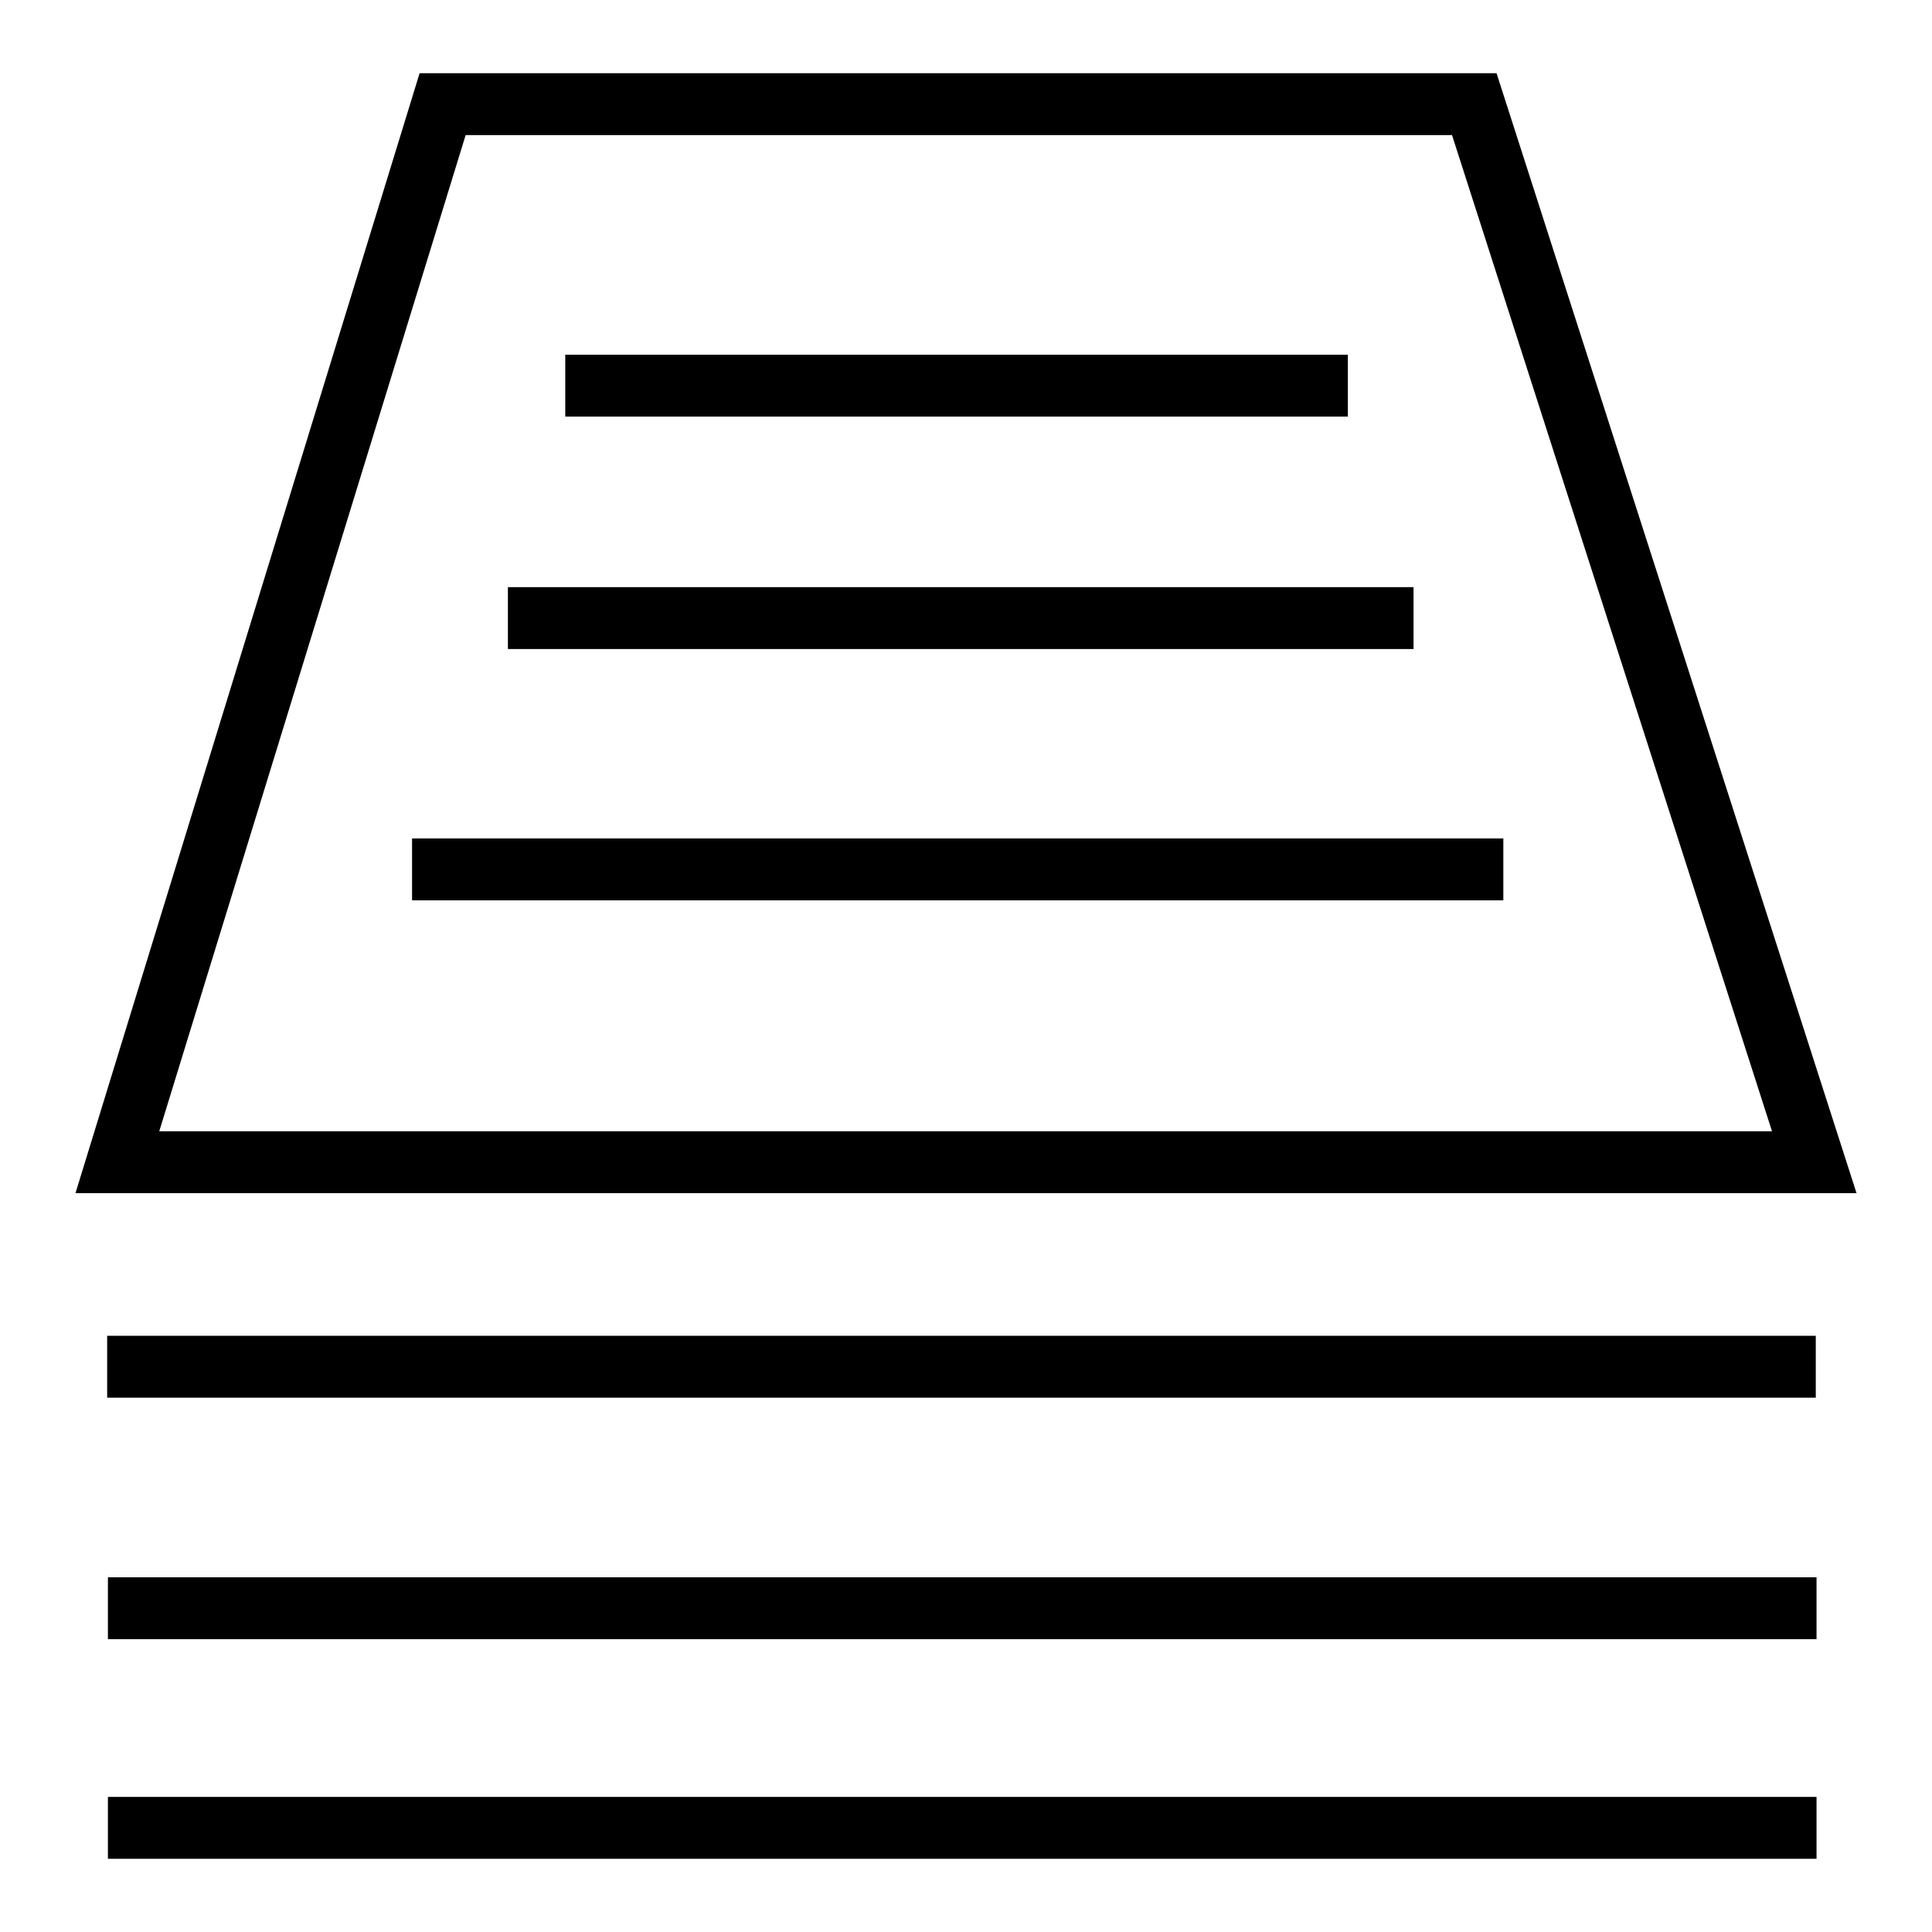
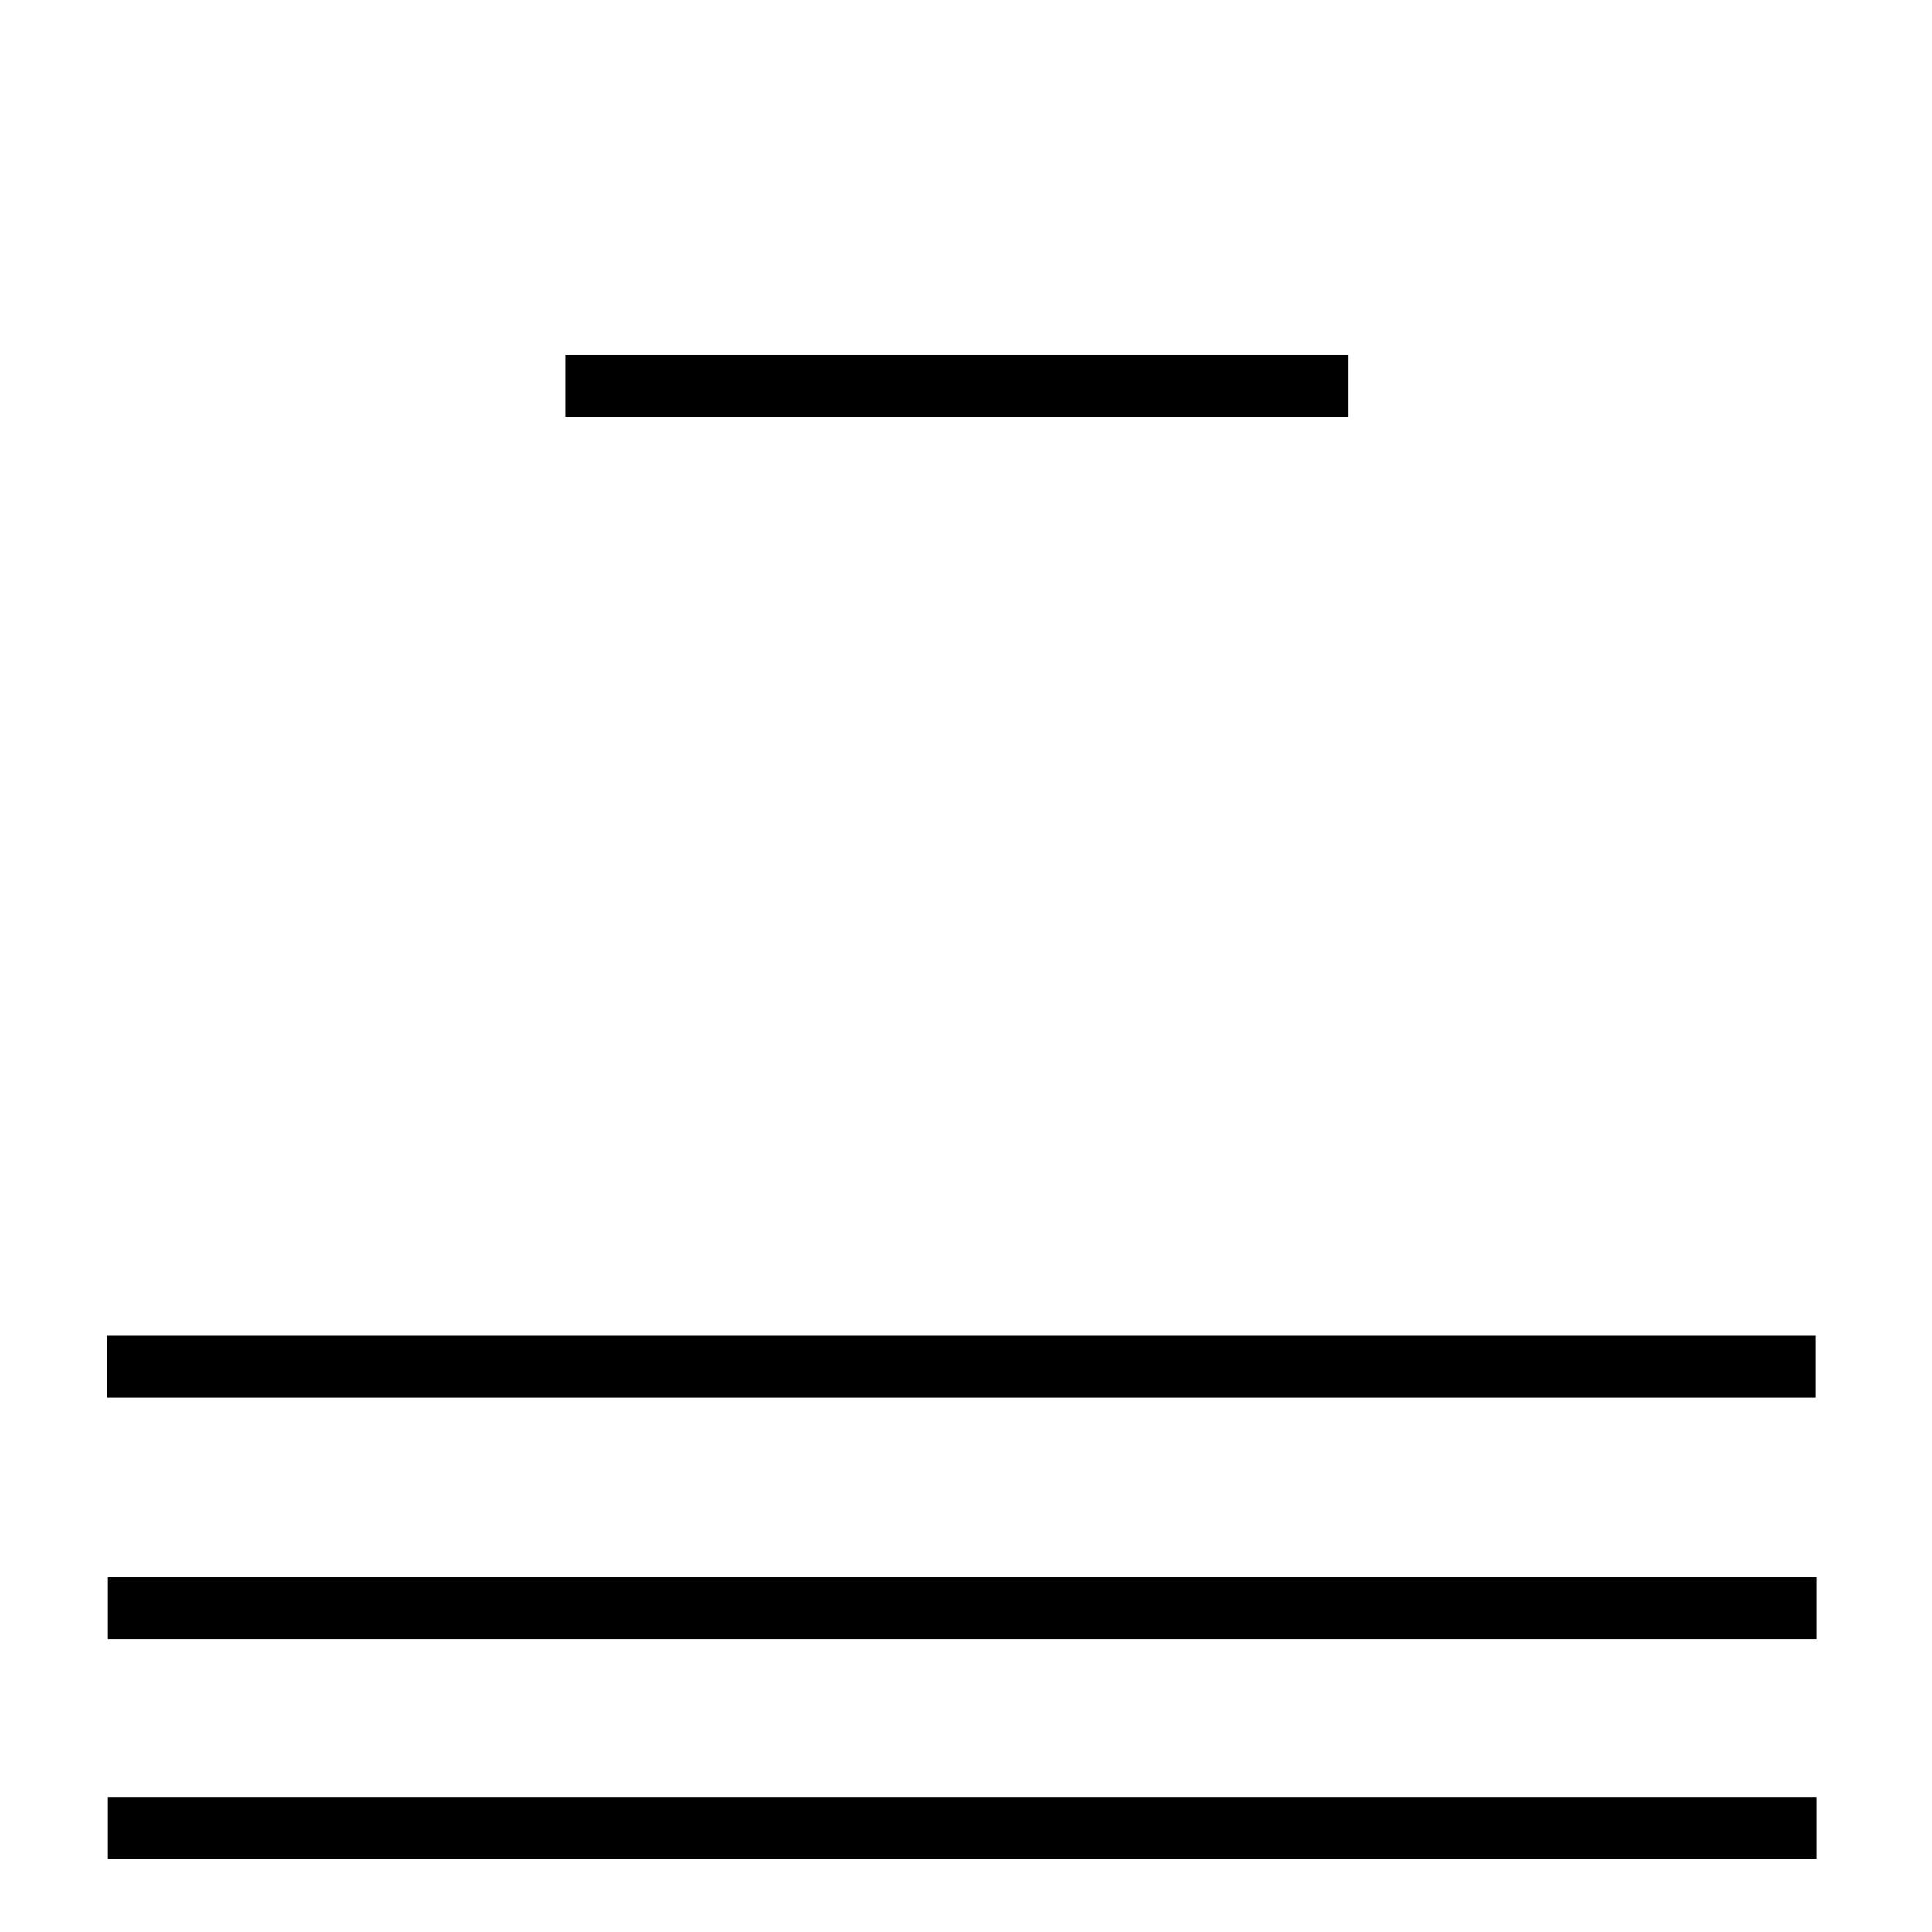
<svg xmlns="http://www.w3.org/2000/svg" version="1.1" x="0px" y="0px" viewBox="0 0 256 256" enable-background="new 0 0 256 256" xml:space="preserve">
  <g>
    <g>
-       <path fill="#000000" d="M198.3,9.7H55.6L10,158.1h236L198.3,9.7z M61.7,17.9h130.7l42.4,132H21.1L61.7,17.9z" />
      <path fill="#000000" d="M74.9,47h103.7v8.2H74.9V47L74.9,47z" />
-       <path fill="#000000" d="M67.3,77.8h120V86h-120V77.8z" />
-       <path fill="#000000" d="M54.6,111.1h144.6v8.2H54.6V111.1L54.6,111.1z" />
      <path fill="#000000" d="M14.2,177h226.4v8.2H14.2V177z" />
      <path fill="#000000" d="M14.3,209h226.4v8.2H14.3V209z" />
      <path fill="#000000" d="M14.3,238.1h226.4v8.2H14.3V238.1z" />
    </g>
  </g>
</svg>